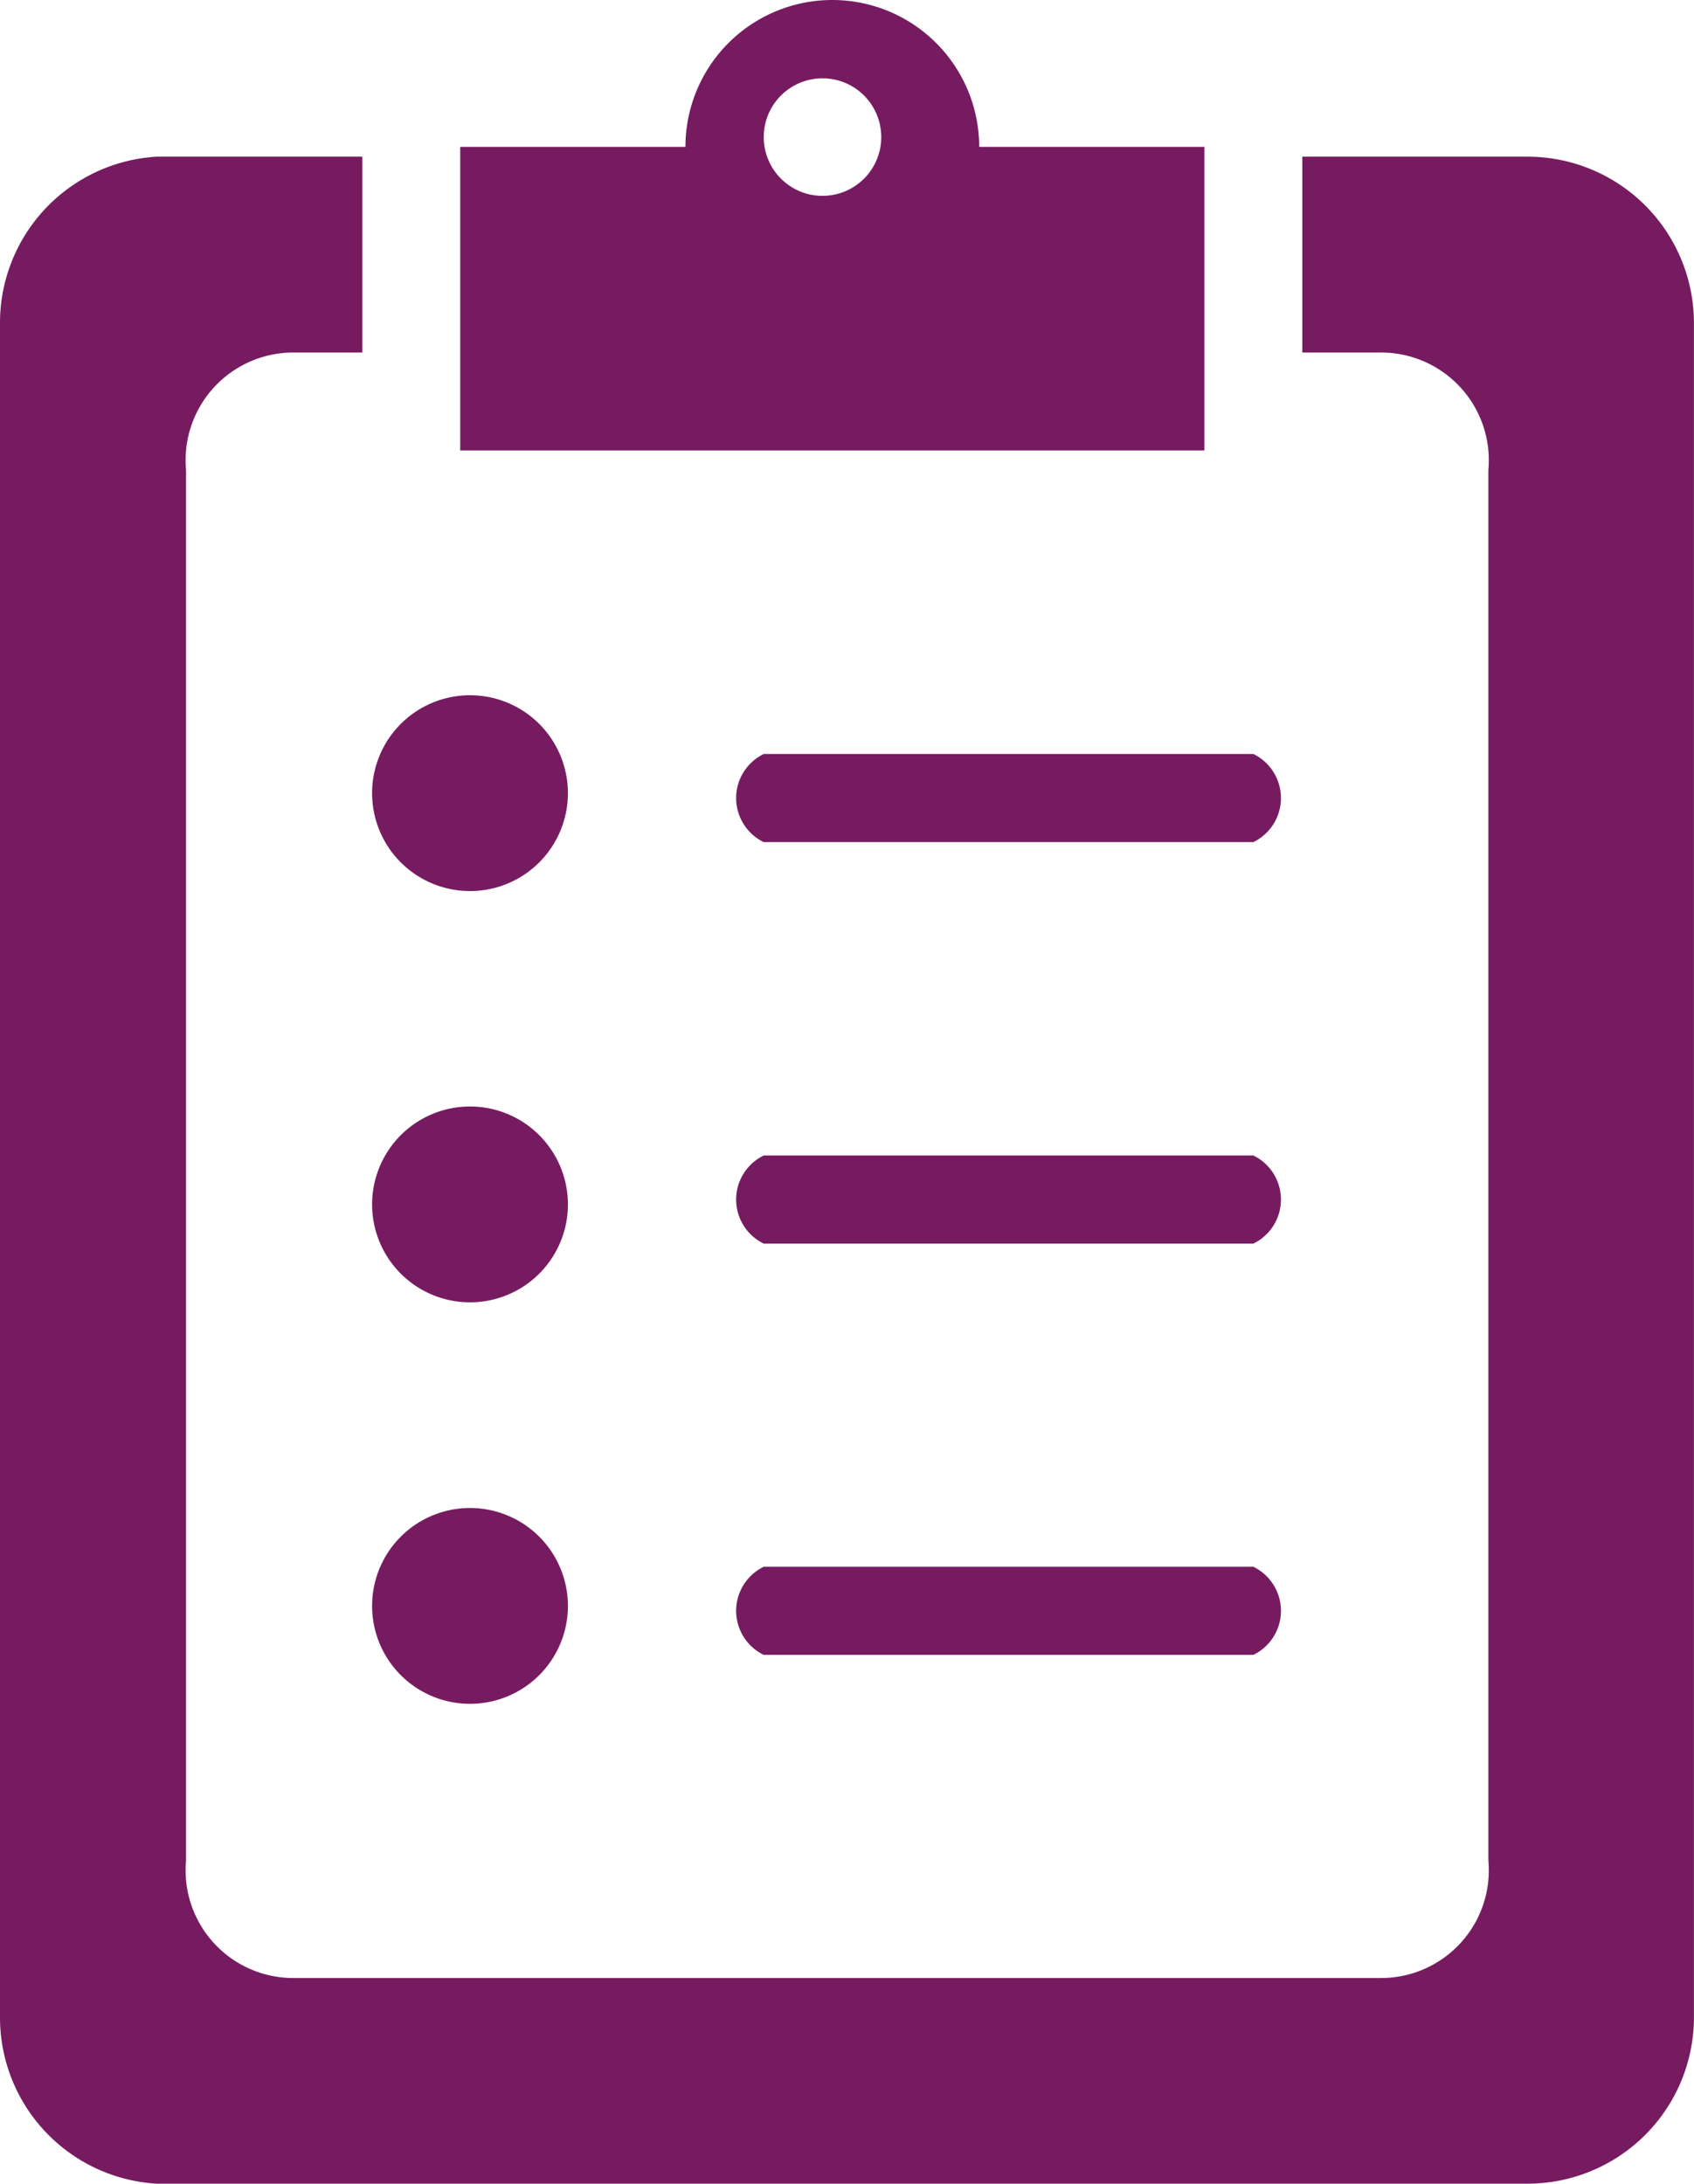
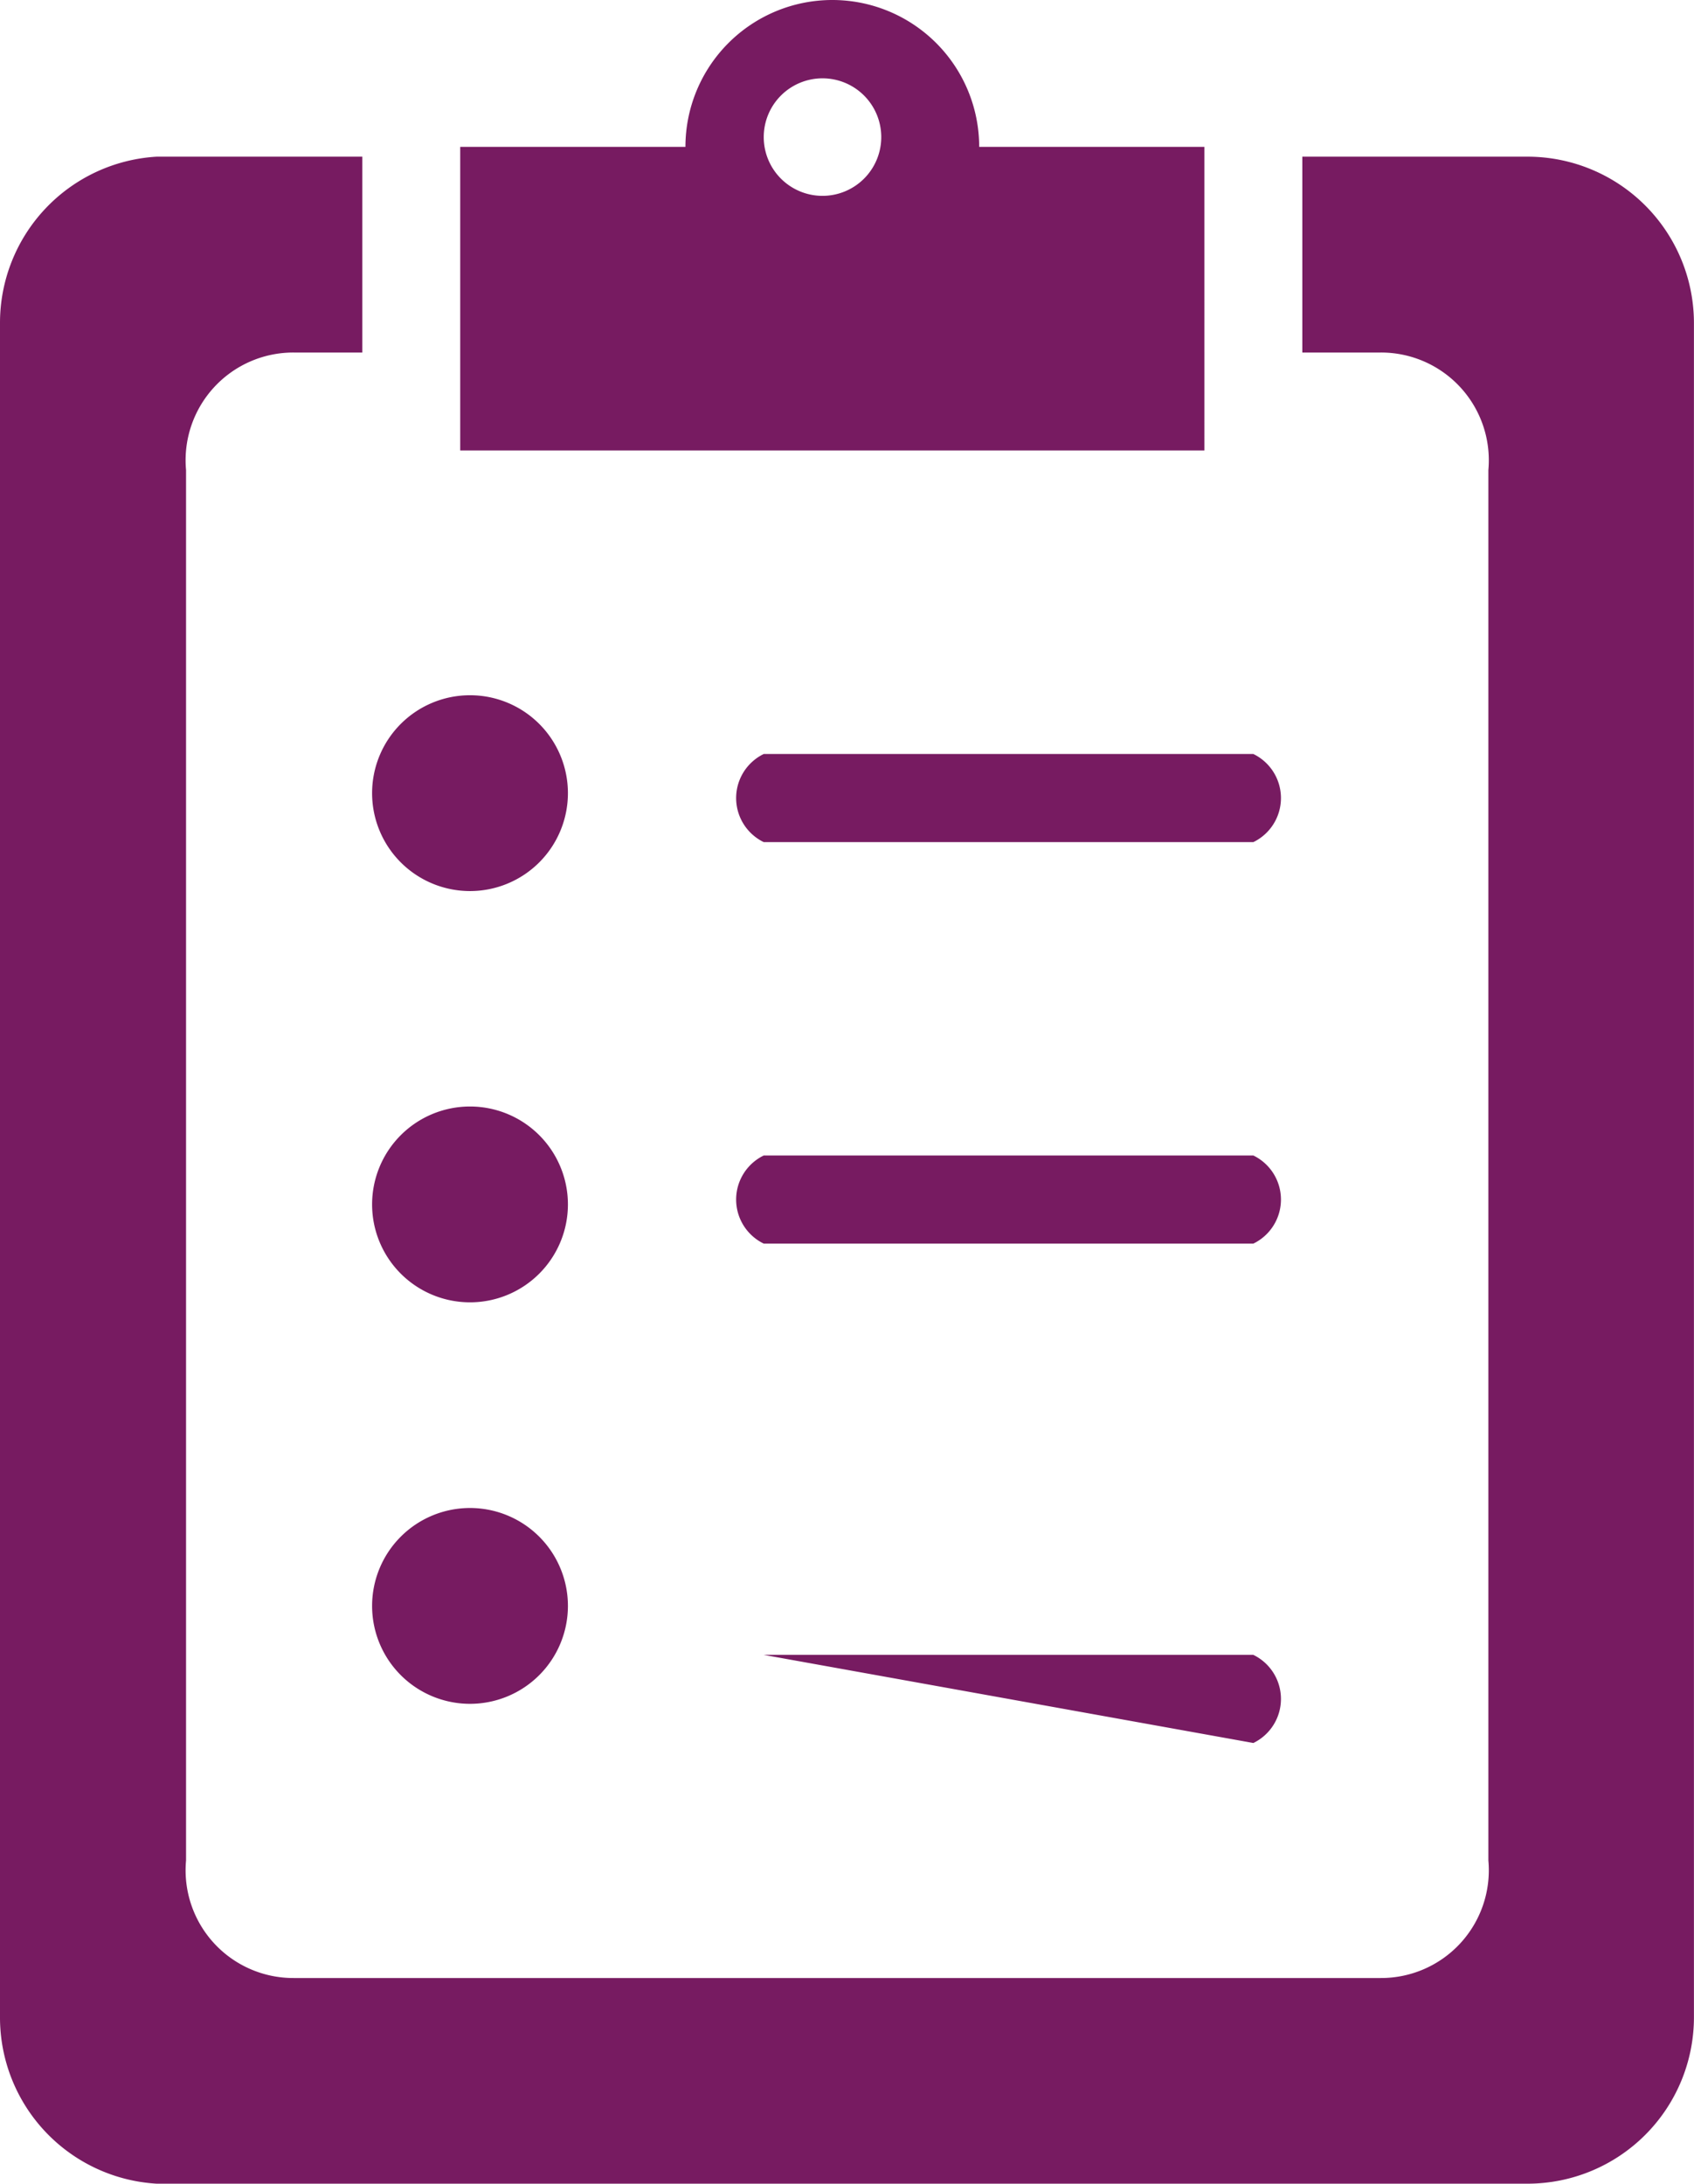
<svg xmlns="http://www.w3.org/2000/svg" width="82.511" height="106.358" viewBox="0 0 82.511 106.358">
  <defs>
    <style>.a{fill:#771b61;}</style>
  </defs>
  <g transform="translate(14.941 30.347)">
-     <path class="a" d="M31.593,48.7a4.769,4.769,0,1,0-4.769-4.769A4.769,4.769,0,0,0,31.593,48.7m0,10.493a4.769,4.769,0,1,0,4.769,4.769,4.769,4.769,0,0,0-4.769-4.769m0,19.555a4.769,4.769,0,1,0,4.769,4.769,4.769,4.769,0,0,0-4.769-4.769M83.58,12.931H72.133V22.47h3.816a5.246,5.246,0,0,1,5.246,5.723V95.918a5.246,5.246,0,0,1-5.246,5.723H23.008a5.246,5.246,0,0,1-5.246-5.723V28.193a5.246,5.246,0,0,1,5.246-5.723h3.339V12.931H16.331A8.108,8.108,0,0,0,8.7,21.039V103.55a8.108,8.108,0,0,0,7.631,8.108H83.1a8.108,8.108,0,0,0,8.108-8.108V21.039A8.108,8.108,0,0,0,83.1,12.931M31.116,27.239V12.454h10.97a7.154,7.154,0,1,1,14.308,0h10.97V27.239ZM45.9,11.977a2.862,2.862,0,1,0,2.862-2.862A2.862,2.862,0,0,0,45.9,11.977m0,53.894a2.385,2.385,0,0,1,0-4.292H69.748a2.385,2.385,0,0,1,0,4.292Zm0-19.555a2.385,2.385,0,0,1,0-4.292H69.748a2.385,2.385,0,0,1,0,4.292Zm0,39.586a2.385,2.385,0,0,1,0-4.292H69.748a2.385,2.385,0,0,1,0,4.292Z" transform="translate(-23.641 -35.647)" />
+     <path class="a" d="M31.593,48.7a4.769,4.769,0,1,0-4.769-4.769A4.769,4.769,0,0,0,31.593,48.7m0,10.493a4.769,4.769,0,1,0,4.769,4.769,4.769,4.769,0,0,0-4.769-4.769m0,19.555a4.769,4.769,0,1,0,4.769,4.769,4.769,4.769,0,0,0-4.769-4.769M83.58,12.931H72.133V22.47h3.816a5.246,5.246,0,0,1,5.246,5.723V95.918a5.246,5.246,0,0,1-5.246,5.723H23.008a5.246,5.246,0,0,1-5.246-5.723V28.193a5.246,5.246,0,0,1,5.246-5.723h3.339V12.931H16.331A8.108,8.108,0,0,0,8.7,21.039V103.55a8.108,8.108,0,0,0,7.631,8.108H83.1a8.108,8.108,0,0,0,8.108-8.108V21.039A8.108,8.108,0,0,0,83.1,12.931M31.116,27.239V12.454h10.97a7.154,7.154,0,1,1,14.308,0h10.97V27.239ZM45.9,11.977a2.862,2.862,0,1,0,2.862-2.862A2.862,2.862,0,0,0,45.9,11.977m0,53.894a2.385,2.385,0,0,1,0-4.292H69.748a2.385,2.385,0,0,1,0,4.292Zm0-19.555a2.385,2.385,0,0,1,0-4.292H69.748a2.385,2.385,0,0,1,0,4.292Zm0,39.586H69.748a2.385,2.385,0,0,1,0,4.292Z" transform="translate(-23.641 -35.647)" />
  </g>
</svg>